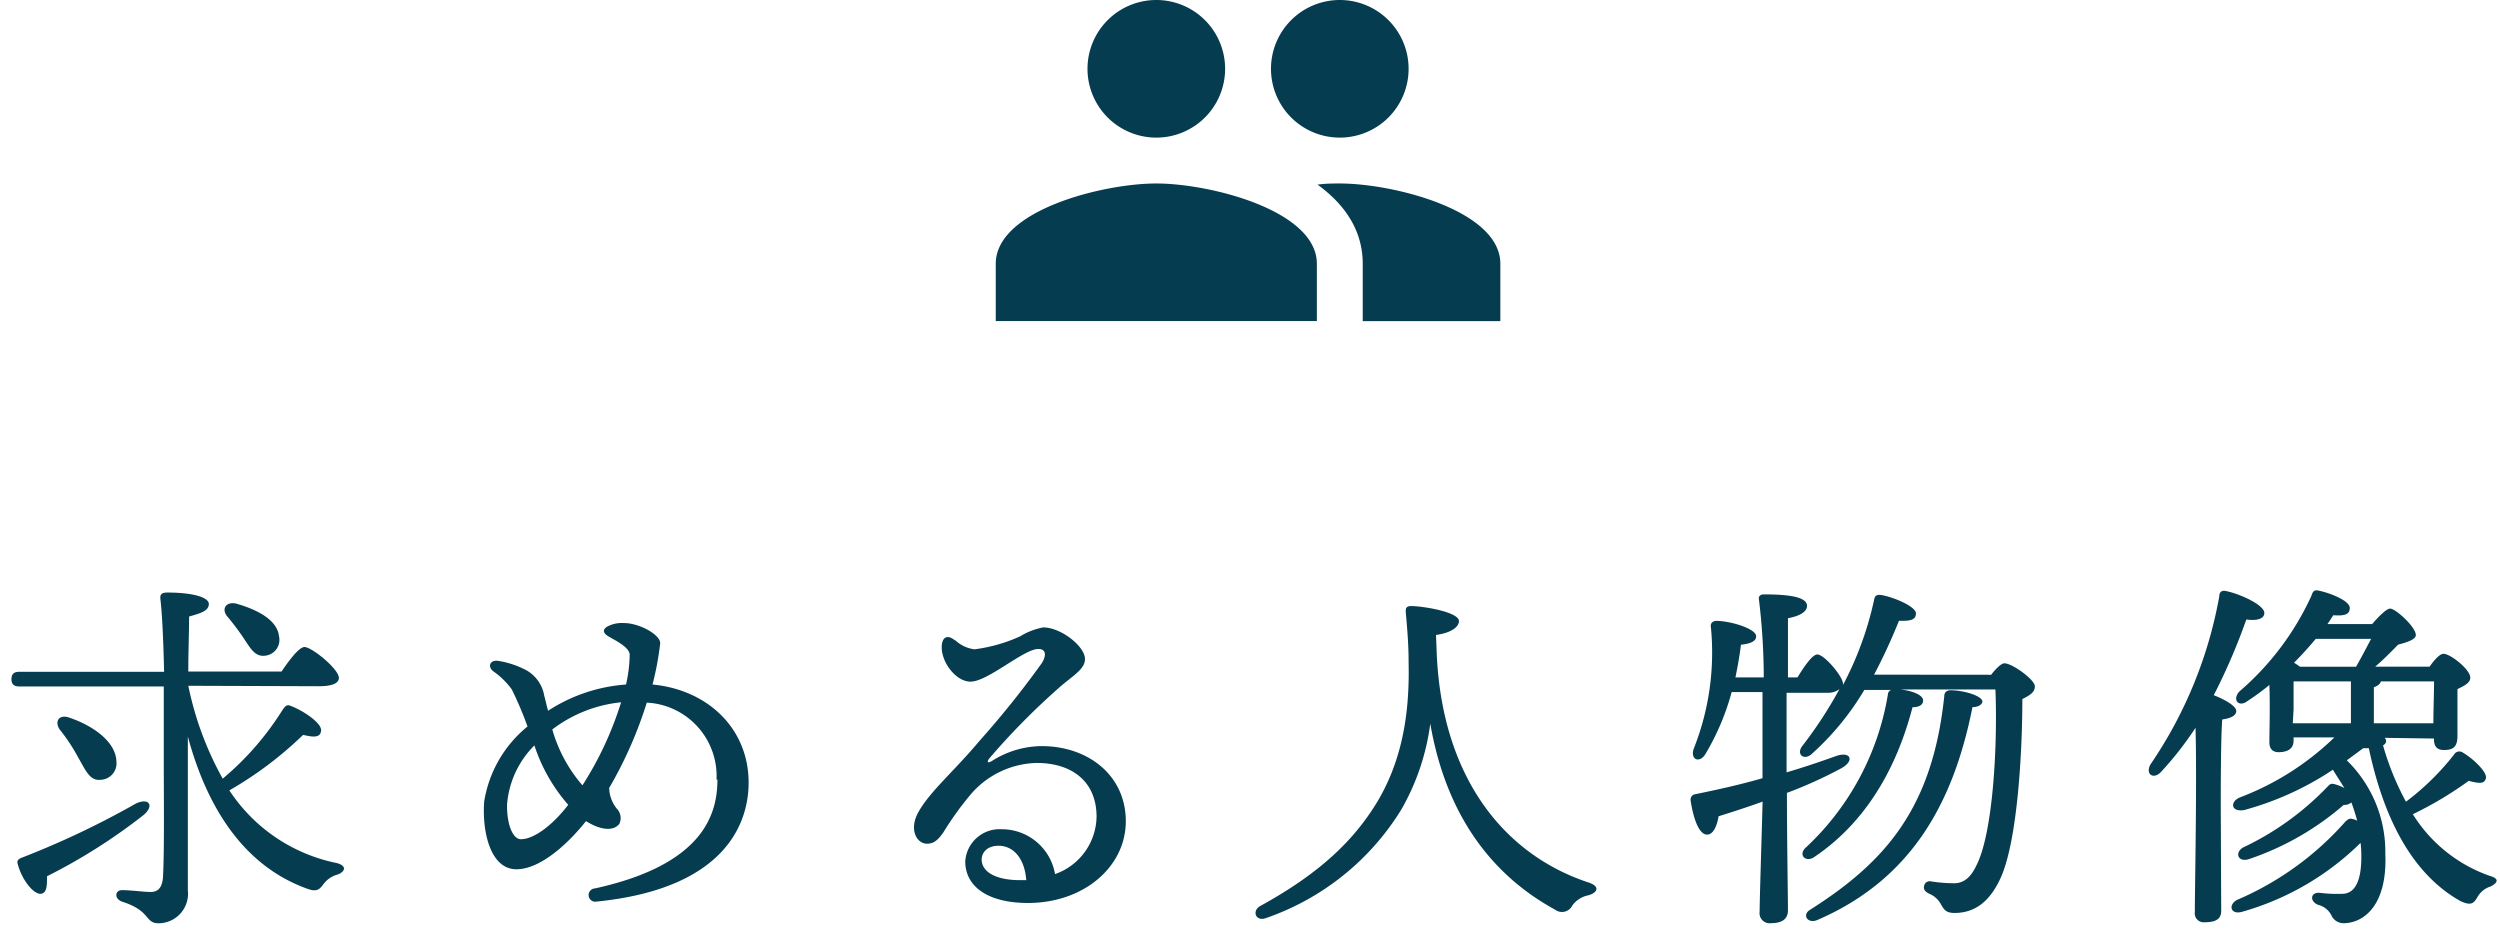
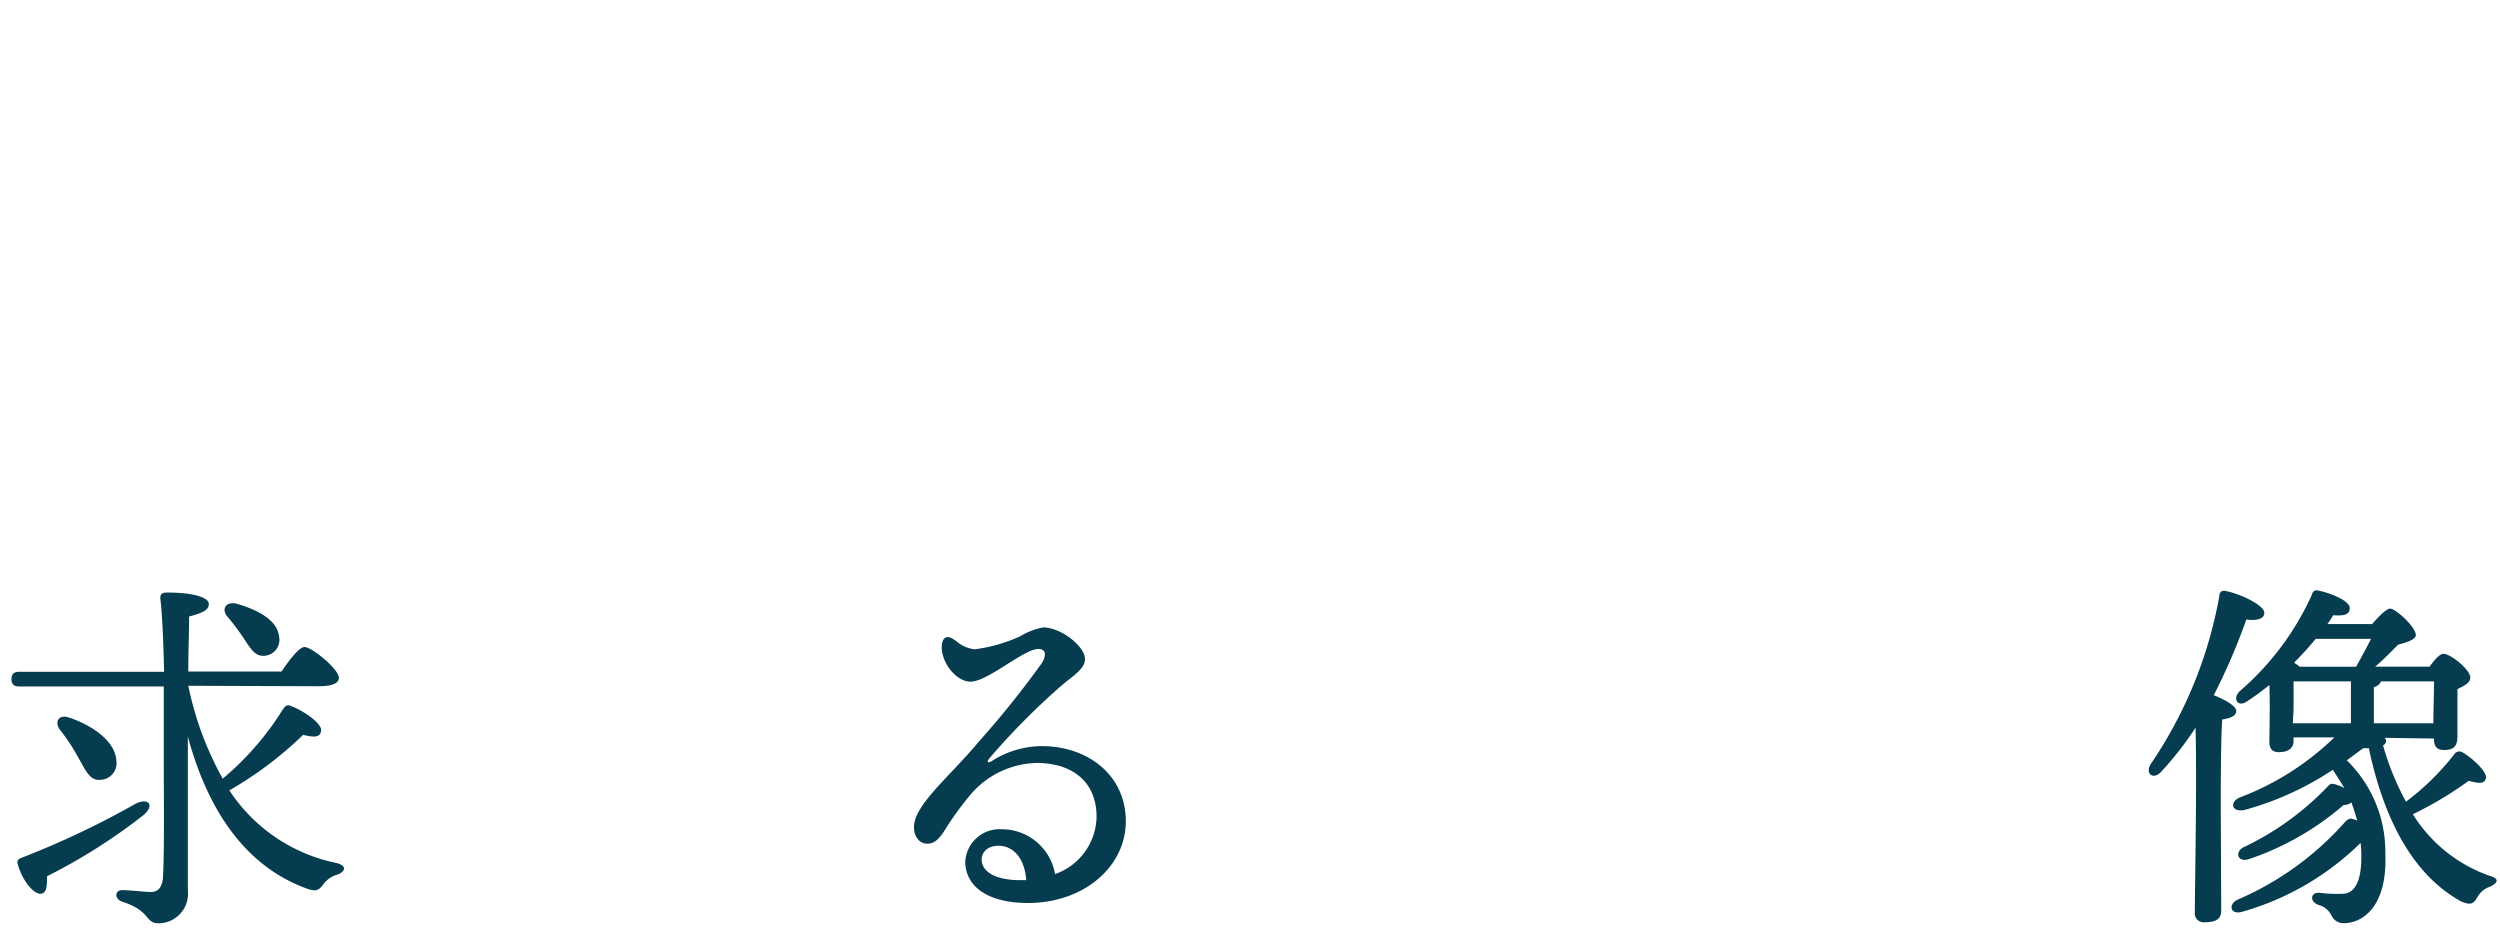
<svg xmlns="http://www.w3.org/2000/svg" viewBox="0 0 218 82">
  <defs>
    <style>.cls-1{fill:#053c50;}</style>
  </defs>
  <title>tit_recruit_01</title>
  <g id="レイヤー_1" data-name="レイヤー 1">
    <path class="cls-1" d="M16.42,59.8a28.28,28.28,0,0,0,3,8.1,25.23,25.23,0,0,0,5.22-6c.19-.25.32-.51.7-.35,1.12.42,2.72,1.51,2.66,2.15s-.64.6-1.57.38A32.31,32.31,0,0,1,20,68.92a14.68,14.68,0,0,0,9.37,6.34c.93.25.71.76.07,1a2.25,2.25,0,0,0-1.25.86c-.38.51-.64.67-1.47.35-5.19-1.89-8.55-6.62-10.34-13.24,0,4.48,0,9.31,0,13.4a2.58,2.58,0,0,1-2.55,2.88c-1.22,0-.65-1.09-3.2-1.89-.71-.28-.58-1,0-1,.77,0,1.92.16,2.49.16s1-.26,1.09-1.25c.13-2.33.07-6.94.07-10.4,0-1.15,0-3.64,0-6.27H1.7c-.41,0-.7-.13-.7-.64s.29-.64.7-.64H14.31c-.06-2.49-.16-5-.32-6.3-.06-.45.1-.61.61-.61,2.24,0,3.61.42,3.61,1s-.67.8-1.72,1.09c0,1.35-.07,3-.07,4.8h8.13c.67-1,1.54-2.14,2-2.14.64,0,3,1.92,3,2.69,0,.44-.51.73-1.76.73ZM4.1,76.41c0,.8,0,1.5-.57,1.53s-1.6-1.12-2-2.65c-.06-.26.1-.39.32-.48a75.32,75.32,0,0,0,10-4.74c1.15-.54,1.63.19.67,1A50,50,0,0,1,4.1,76.41ZM6.79,66a15.71,15.71,0,0,0-1.57-2.37c-.48-.67-.12-1.37.8-1.06,2.12.71,4.07,2.12,4.13,3.81A1.44,1.44,0,0,1,8.74,68C7.82,68.09,7.46,67.16,6.79,66ZM19.85,53.79c-.55-.61-.23-1.35.73-1.16,1.83.52,3.59,1.41,3.75,2.85a1.39,1.39,0,0,1-1.25,1.7c-.87.09-1.25-.67-1.86-1.57A21.64,21.64,0,0,0,19.85,53.79Z" />
-     <path class="cls-1" d="M62.48,68a6.41,6.41,0,0,0-6.08-6.73,36,36,0,0,1-3.28,7.44,3,3,0,0,0,.66,1.8A1.17,1.17,0,0,1,54,71.85c-.59.73-1.82.44-2.9-.25-1.34,1.7-3.85,4.2-6.07,4.2s-3-3.14-2.81-5.9A10.57,10.57,0,0,1,46,63.35a30.9,30.9,0,0,0-1.37-3.23,6.75,6.75,0,0,0-1.64-1.6c-.5-.42-.24-1,.46-.89h0a7.79,7.79,0,0,1,2.22.7,3.14,3.14,0,0,1,1.78,2.3c.13.5.23.94.34,1.35a14.33,14.33,0,0,1,6.8-2.29,12.66,12.66,0,0,0,.32-2.58c0-.71-1.41-1.33-1.92-1.66s-.36-.64,0-.83a2.7,2.7,0,0,1,1.41-.29c1.34,0,3.17,1,3.17,1.76a26.55,26.55,0,0,1-.67,3.6c4.83.46,8.38,3.85,8.38,8.56,0,2.84-1.33,9.17-13.27,10.37a.58.58,0,1,1-.13-1.15c9.58-2.1,10.68-6.58,10.68-9.51ZM45.42,73.18c1.13,0,2.75-1.2,4.13-3A14.86,14.86,0,0,1,46.6,65a8.17,8.17,0,0,0-2.39,5.22C44.21,72,44.75,73.18,45.42,73.18Zm5.37-4.7a29.74,29.74,0,0,0,3.37-7.24,11.83,11.83,0,0,0-6,2.37A12.77,12.77,0,0,0,50.79,68.48Z" />
    <path class="cls-1" d="M83.3,55.83a3,3,0,0,0,1.67.79,13.67,13.67,0,0,0,4-1.14,5.93,5.93,0,0,1,2-.77c1.53,0,3.64,1.64,3.64,2.76,0,.92-1.13,1.48-2.33,2.56a61.81,61.81,0,0,0-6,6.09c-.25.32-.18.47.21.24a8.2,8.2,0,0,1,4.33-1.3c4.09,0,7.35,2.57,7.35,6.55s-3.67,7.13-8.53,7.13c-3.45,0-5.47-1.4-5.47-3.63a3,3,0,0,1,3.17-2.8A4.71,4.71,0,0,1,92,76.22a5.39,5.39,0,0,0,3.62-5c0-3.1-2.18-4.69-5.21-4.69a7.8,7.8,0,0,0-5.72,2.69,27.38,27.38,0,0,0-2.42,3.35c-.55.8-.93,1-1.44,1-.9,0-1.61-1.26-.72-2.8,1-1.77,3.11-3.55,5.28-6.14a82,82,0,0,0,5.46-6.81c.44-.73.33-1.23-.31-1.23-1.26,0-4.41,2.85-5.91,2.85-1.32,0-2.66-1.83-2.5-3.23.08-.63.47-.91,1.14-.37ZM89,76.75h.49c-.14-1.92-1.14-3-2.41-3-1,0-1.48.59-1.48,1.22C85.64,76.13,87,76.76,89,76.75Z" />
-     <path class="cls-1" d="M125.26,56.35c.29,11.36,5.89,18.17,13.25,20.6,1,.32.86.87,0,1.12a2.25,2.25,0,0,0-1.41.9,1,1,0,0,1-1.5.35c-5.5-3-9.5-8.22-10.88-16.22a20.19,20.19,0,0,1-2.56,7.55,22.46,22.46,0,0,1-11.78,9.41c-.89.32-1.24-.64-.48-1.06,5.19-2.85,8.13-5.7,10.15-9,2.62-4.32,2.85-9,2.78-12.32,0-1.57-.13-2.95-.25-4.35,0-.32.06-.48.48-.48,1,0,4.16.51,4.16,1.31,0,.45-.55,1-2,1.21Z" />
-     <path class="cls-1" d="M173.63,58.84c.41-.54.89-1,1.15-1,.7,0,2.66,1.44,2.66,2s-.48.8-1.09,1.12c0,4.58-.42,12.42-1.92,15.65-.93,2-2.21,3-4,3-.71,0-.9-.26-1.19-.77a2,2,0,0,0-1-.9c-.38-.19-.54-.38-.45-.73a.5.5,0,0,1,.61-.35,13.24,13.24,0,0,0,2,.16c1,0,1.56-.74,1.95-1.57C173.79,72.63,174.2,65,174,60.12h-8.31c1,.1,2.07.48,2,1,0,.32-.32.55-.92.55-1.16,4.48-3.56,9.69-8.55,13.05-.7.51-1.41-.1-.83-.74a23.45,23.45,0,0,0,7.23-13.4.47.47,0,0,1,.29-.42h-2.34a23.74,23.74,0,0,1-4.57,5.57c-.64.61-1.38.1-.87-.64a36.75,36.75,0,0,0,3.27-5,1.6,1.6,0,0,1-1,.32h-3.61l0,5.31v1.63c1.53-.45,2.94-.93,4.28-1.41s1.67.42.48,1.06a38,38,0,0,1-4.73,2.14c0,3.84.09,9.28.09,10.24,0,.7-.44,1.12-1.47,1.12a.88.88,0,0,1-1-1c0-1,.16-6,.26-9.6-1.32.48-2.63.9-3.84,1.28-.13.8-.45,1.6-1,1.6-.68,0-1.19-1.31-1.44-3a.47.47,0,0,1,.38-.52c2.18-.44,4.13-.89,5.89-1.4,0-.61,0-1.16,0-1.51,0-.67,0-3.2,0-6H151a21.38,21.38,0,0,1-2.31,5.44c-.51.79-1.31.44-1-.49a22.75,22.75,0,0,0,1.5-10.62c-.06-.32.13-.51.45-.54,1.21,0,3.36.64,3.49,1.28.06.45-.39.7-1.32.8-.09.77-.25,1.73-.48,2.85h2.47a57.25,57.25,0,0,0-.42-6.79c-.06-.29.13-.45.42-.45,2.11,0,3.77.2,3.77,1,0,.54-.67.89-1.66,1.08,0,1,0,3,0,5.16h.83c.61-1,1.31-2,1.73-2,.61,0,2.24,1.92,2.24,2.56v.1a29,29,0,0,0,2.72-7.46c.06-.32.22-.45.64-.38,1.08.19,3,1,3,1.6s-.55.67-1.48.64a49.9,49.9,0,0,1-2.17,4.7ZM172,61.66c-1.63,8.19-5.21,15-13.59,18.59-.84.29-1.28-.51-.55-.93,6.5-4.13,10.66-8.8,11.68-18.62,0-.32.22-.51.54-.51,1.12,0,2.79.48,2.79,1C172.83,61.4,172.57,61.66,172,61.66Z" />
    <path class="cls-1" d="M193.69,79.42c0,.7-.44,1-1.44,1a.78.78,0,0,1-.86-.89c0-2.18.19-11.33.06-16.07a28.83,28.83,0,0,1-3,3.84c-.64.71-1.41.23-.93-.64a37.8,37.8,0,0,0,6-14.65c0-.35.19-.55.54-.48,1.18.22,3.39,1.21,3.39,1.92,0,.51-.64.7-1.57.57a53.22,53.22,0,0,1-2.84,6.6C194,61,195,61.56,195,62s-.55.64-1.22.74c-.13,1.53-.13,6.52-.13,7.51Zm14.24-15.08a.35.35,0,0,1,.13.36.46.46,0,0,1-.26.29,23.83,23.83,0,0,0,2,4.92A22.46,22.46,0,0,0,214,65.79a.53.53,0,0,1,.77-.16c1,.6,2.14,1.75,2,2.24s-.54.47-1.5.22A31.66,31.66,0,0,1,210.4,71a12.91,12.91,0,0,0,6.72,5.38c1,.28.51.7.06.92a2,2,0,0,0-1.15.93c-.32.55-.55.77-1.47.35-4.39-2.46-6.76-7.52-8-13.34h-.48l-1.44,1.06A11.14,11.14,0,0,1,208,74.42c.19,4.39-1.76,6-3.52,6.08a1.17,1.17,0,0,1-1.19-.7,1.78,1.78,0,0,0-1.15-.9c-.73-.28-.7-1.08.1-1.05a12.6,12.6,0,0,0,2,.09c1,0,1.76-.92,1.66-3.68a6.48,6.48,0,0,0-.06-.76,24,24,0,0,1-10.3,6c-1.06.32-1.28-.64-.42-1.05a26.45,26.45,0,0,0,9.41-6.82c.29-.25.38-.29.7-.19a1,1,0,0,1,.32.13c-.16-.58-.32-1.09-.51-1.6a.94.94,0,0,1-.67.22,24.6,24.6,0,0,1-8.22,4.71c-1,.35-1.32-.55-.55-1a24.86,24.86,0,0,0,7.3-5.24c.25-.26.32-.36.64-.29a4.13,4.13,0,0,1,.89.35c-.32-.54-.67-1.05-1-1.6a26.45,26.45,0,0,1-7.75,3.52c-1.18.19-1.24-.77-.32-1.12a24.14,24.14,0,0,0,8.2-5.22h-3.56v.29c0,.67-.48,1-1.31,1-.51,0-.8-.29-.8-.86,0-.83.07-3.23,0-5a22.57,22.57,0,0,1-1.92,1.41c-.77.57-1.34-.13-.7-.84a24.26,24.26,0,0,0,6.3-8.38c.1-.35.26-.51.61-.42,1.09.23,2.72.9,2.72,1.51s-.51.7-1.44.64c-.16.25-.32.51-.51.77h3.9c.55-.64,1.25-1.35,1.57-1.35.48,0,2.24,1.6,2.24,2.31,0,.35-.64.6-1.54.83-.6.61-1.25,1.28-2,1.92h4.74c.41-.58.89-1.12,1.21-1.12.61,0,2.34,1.37,2.34,2.08,0,.48-.58.73-1.12,1,0,1.18,0,3.48,0,4.09,0,1-.42,1.22-1.19,1.22s-.86-.54-.86-1Zm-8-1.27H205V59.42h-5c0,.64,0,1.85,0,2.43Zm2-7.36c-.55.67-1.19,1.37-1.89,2.08a5.06,5.06,0,0,1,.51.35h4.9c.47-.83.89-1.63,1.31-2.43ZM207,63.07h5.19c0-1.16.06-2.72.06-3.65h-4.64c-.06.22-.25.38-.61.51Z" />
-     <path class="cls-1" d="M116.83,12a6,6,0,1,0-6-6A6,6,0,0,0,116.83,12Zm-16,0a6,6,0,1,0-6-6A6,6,0,0,0,100.83,12Zm0,4c-4.66,0-14,2.34-14,7v5h28V23C114.83,18.34,105.49,16,100.83,16Zm16,0c-.58,0-1.24,0-1.94.1,2.32,1.68,3.94,3.94,3.94,6.9v5h12V23C130.83,18.34,121.49,16,116.83,16Z" />
  </g>
</svg>